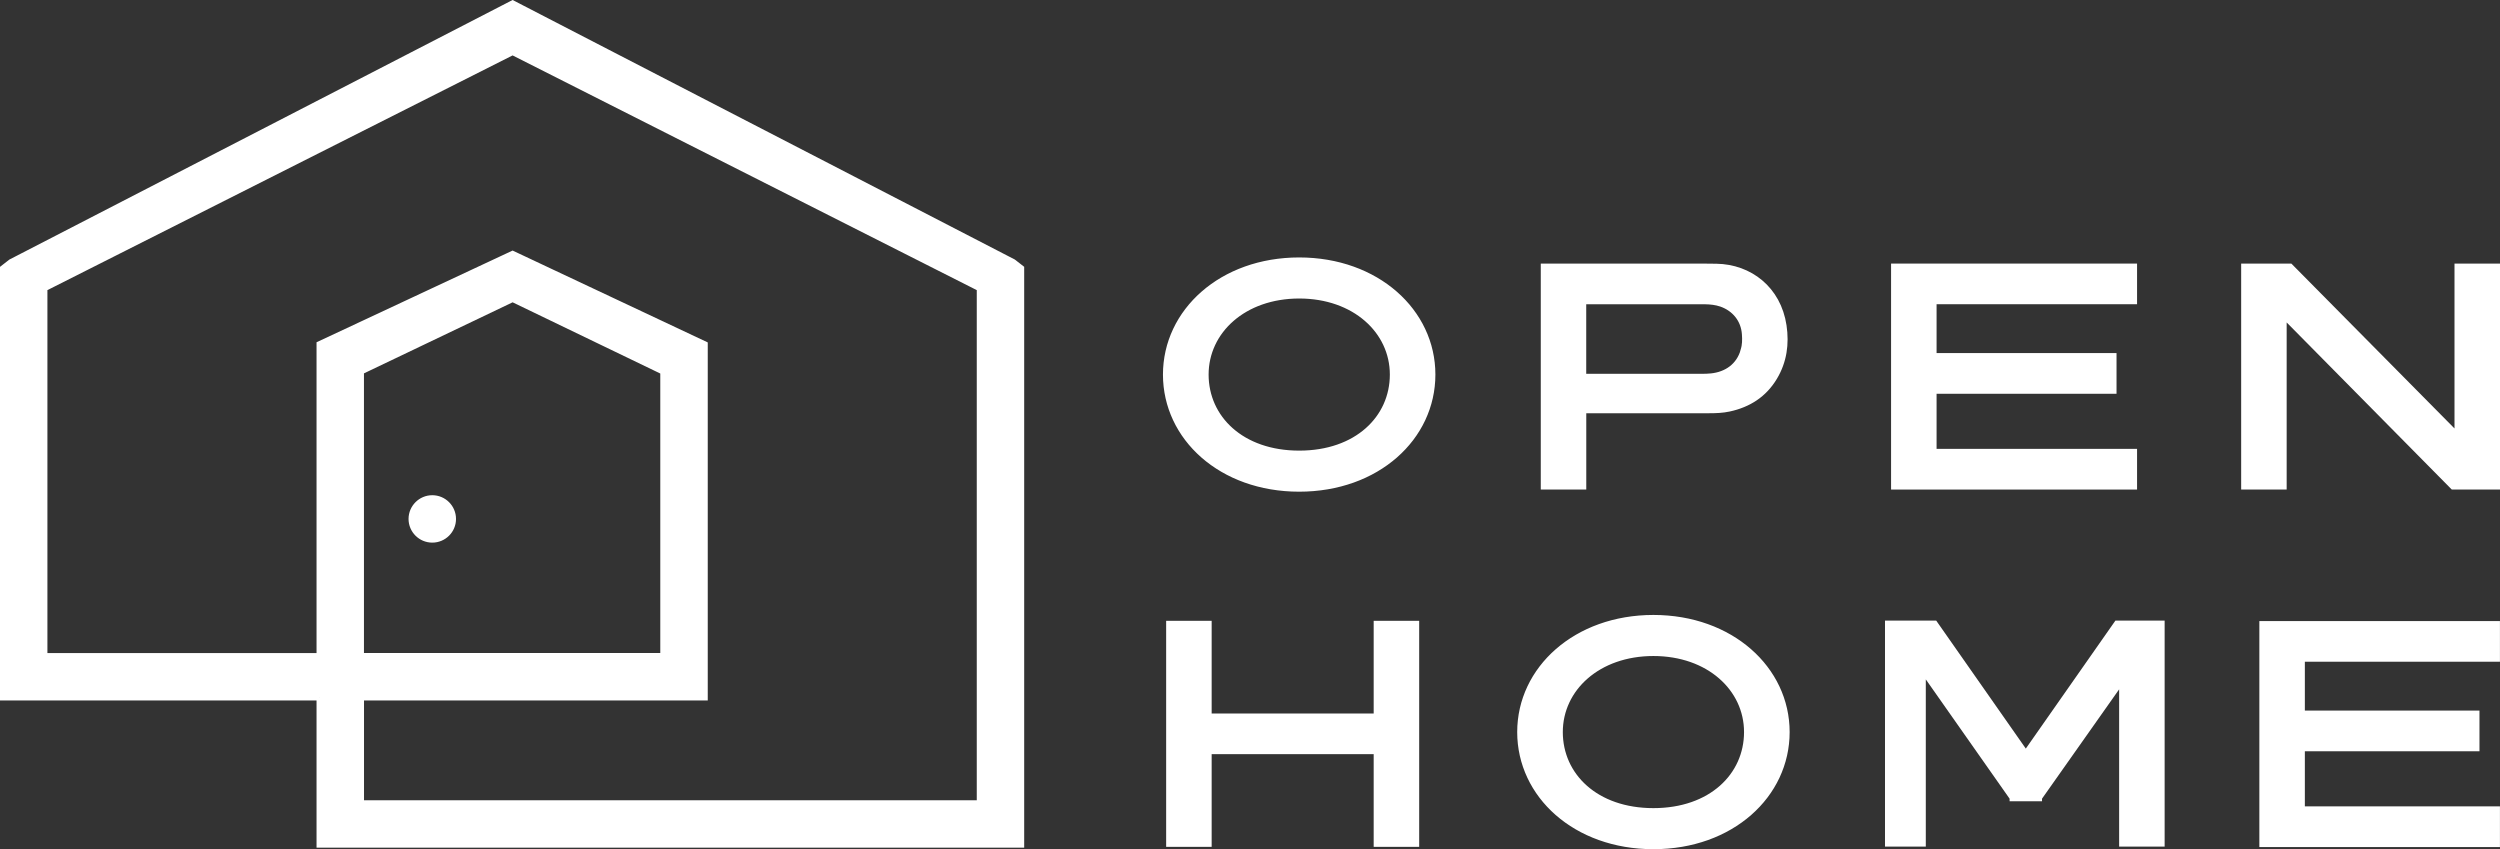
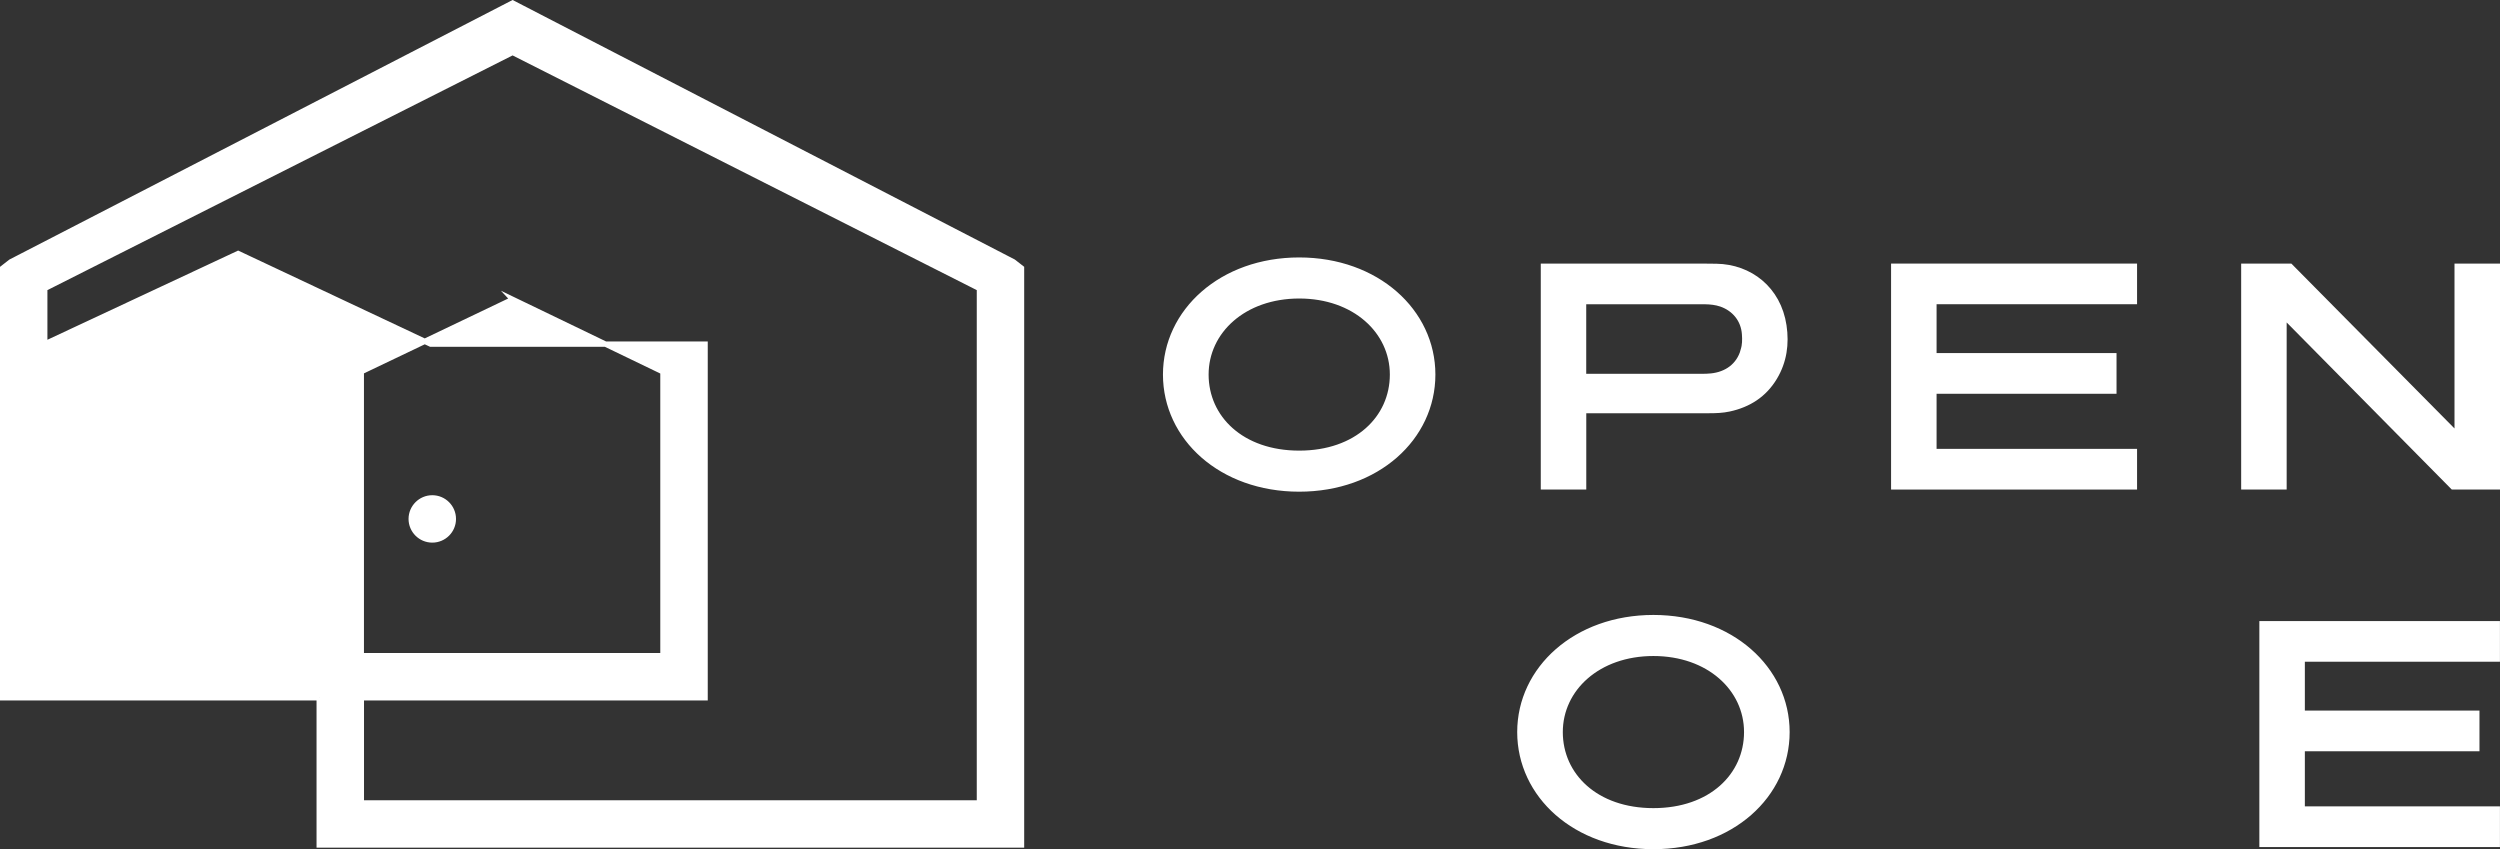
<svg xmlns="http://www.w3.org/2000/svg" id="_レイヤー_2" data-name="レイヤー 2" viewBox="0 0 468.74 159.21">
  <rect x="0" y="0" width="468.74" height="159.21" fill="#333333" stroke="none" />
  <defs>
    <style>
      .cls-1 {
        fill: #fff;
        stroke: #fff;
        stroke-miterlimit: 10;
      }
    </style>
  </defs>
  <g id="Logo">
    <g>
-       <path class="cls-1" d="M59.85,130.84H.5V50.28l1.53-1.19L96.11.56l93.89,48.52,1.53,1.19v108.17H59.85v-27.61ZM81.05,93.35c2.18,0,3.95,1.77,3.95,3.95s-1.77,3.94-3.95,3.94-3.95-1.77-3.95-3.94,1.77-3.95,3.95-3.95h0ZM132.2,64.52v66.31h-64.45v19.72h115.89V54.09L96.11,9.83,8.39,54.09v68.86h51.46v-58.46l36.26-16.96,36.09,16.99ZM96.11,56.13l-28.37,13.56v53.25h56.56v-53.22l-28.2-13.6Z" />
-       <polygon class="cls-1" points="360.58 158.23 360.58 125.8 377.29 149.59 377.29 149.73 377.35 149.73 382.31 149.73 382.37 149.73 382.37 149.59 397.83 127.67 397.83 158.23 405.36 158.23 405.36 116.86 404.67 116.86 397.83 116.86 396.89 116.86 379.83 141.23 362.77 116.86 360.58 116.86 354.99 116.86 353.93 116.86 353.93 158.23 360.58 158.23" />
-       <polygon class="cls-1" points="258.06 158.28 265.59 158.28 265.59 116.9 258.06 116.9 258.06 134.28 226.68 134.28 226.68 116.9 219.15 116.9 219.15 158.28 226.68 158.28 226.68 140.9 258.06 140.9 258.06 158.28" />
+       <path class="cls-1" d="M59.85,130.84H.5V50.28l1.53-1.19L96.11.56l93.89,48.52,1.53,1.19v108.17H59.85v-27.61ZM81.05,93.35c2.18,0,3.95,1.77,3.95,3.95s-1.77,3.94-3.95,3.94-3.95-1.77-3.95-3.94,1.77-3.95,3.95-3.95h0ZM132.2,64.52v66.31h-64.45v19.72h115.89V54.09L96.11,9.83,8.39,54.09v68.86v-58.46l36.26-16.96,36.09,16.99ZM96.11,56.13l-28.37,13.56v53.25h56.56v-53.22l-28.2-13.6Z" />
      <polygon class="cls-1" points="424.12 116.95 424.12 158.32 431.65 158.32 431.65 158.32 468.23 158.32 468.23 151.69 431.65 151.69 431.65 140.36 464.39 140.36 464.39 133.73 431.65 133.73 431.65 123.57 468.23 123.57 468.23 116.95 426.65 116.95 426.65 116.95 424.12 116.95" />
      <path class="cls-1" d="M284.97,137.26c0,11.85,10.43,21.46,25.04,21.46s25.04-9.61,25.04-21.46-10.51-21.46-25.04-21.46-25.04,9.61-25.04,21.46ZM327.5,137.26c0,8.15-6.68,14.76-17.49,14.76s-17.49-6.61-17.49-14.76,7.11-14.76,17.49-14.76,17.49,6.61,17.49,14.76Z" />
      <path class="cls-1" d="M218.55,70.23c0,11.85,10.43,21.46,25.04,21.46s25.04-9.61,25.04-21.46-10.51-21.46-25.04-21.46-25.04,9.61-25.04,21.46ZM261.09,70.23c0,8.15-6.68,14.76-17.49,14.76s-17.49-6.61-17.49-14.76,7.11-14.76,17.49-14.76,17.49,6.61,17.49,14.76Z" />
      <path class="cls-1" d="M321.84,49.95c-.57,0-1.18-.02-1.81-.02h0s-30.64-.01-30.64-.01h0v41.37h7.53v-14.31h23.11c.13,0,.27,0,.4,0,1.27,0,2.52-.04,3.77-.31,3.67-.79,6.59-2.66,8.53-5.9,1.8-3,2.25-6.29,1.74-9.71-1.04-6.92-6.42-11.01-12.64-11.11ZM326.86,65.7c-.82,2.92-3.16,4.51-6,4.81-.59.06-1.19.08-1.78.08h0s-22.17,0-22.17,0v-14.04h22.79c1.01.02,2.01.12,2.99.45,2.54.88,4.23,2.97,4.41,5.65.08,1.08.06,2-.24,3.06Z" />
      <g>
        <polygon class="cls-1" points="357.6 49.92 355.07 49.92 355.07 91.29 362.6 91.29 362.6 91.29 400.19 91.29 400.19 84.66 362.6 84.66 362.6 73.33 396.34 73.33 396.34 66.7 362.6 66.7 362.6 56.54 400.19 56.54 400.19 49.92 357.6 49.92 357.6 49.92" />
        <polygon class="cls-1" points="460.71 49.92 460.71 81.55 429.41 49.92 428.24 49.92 427.89 49.92 420.71 49.92 420.71 91.29 428.24 91.29 428.24 59.24 459.91 91.29 460.71 91.29 461.01 91.29 468.24 91.29 468.24 49.92 460.71 49.92" />
      </g>
    </g>
  </g>
</svg>